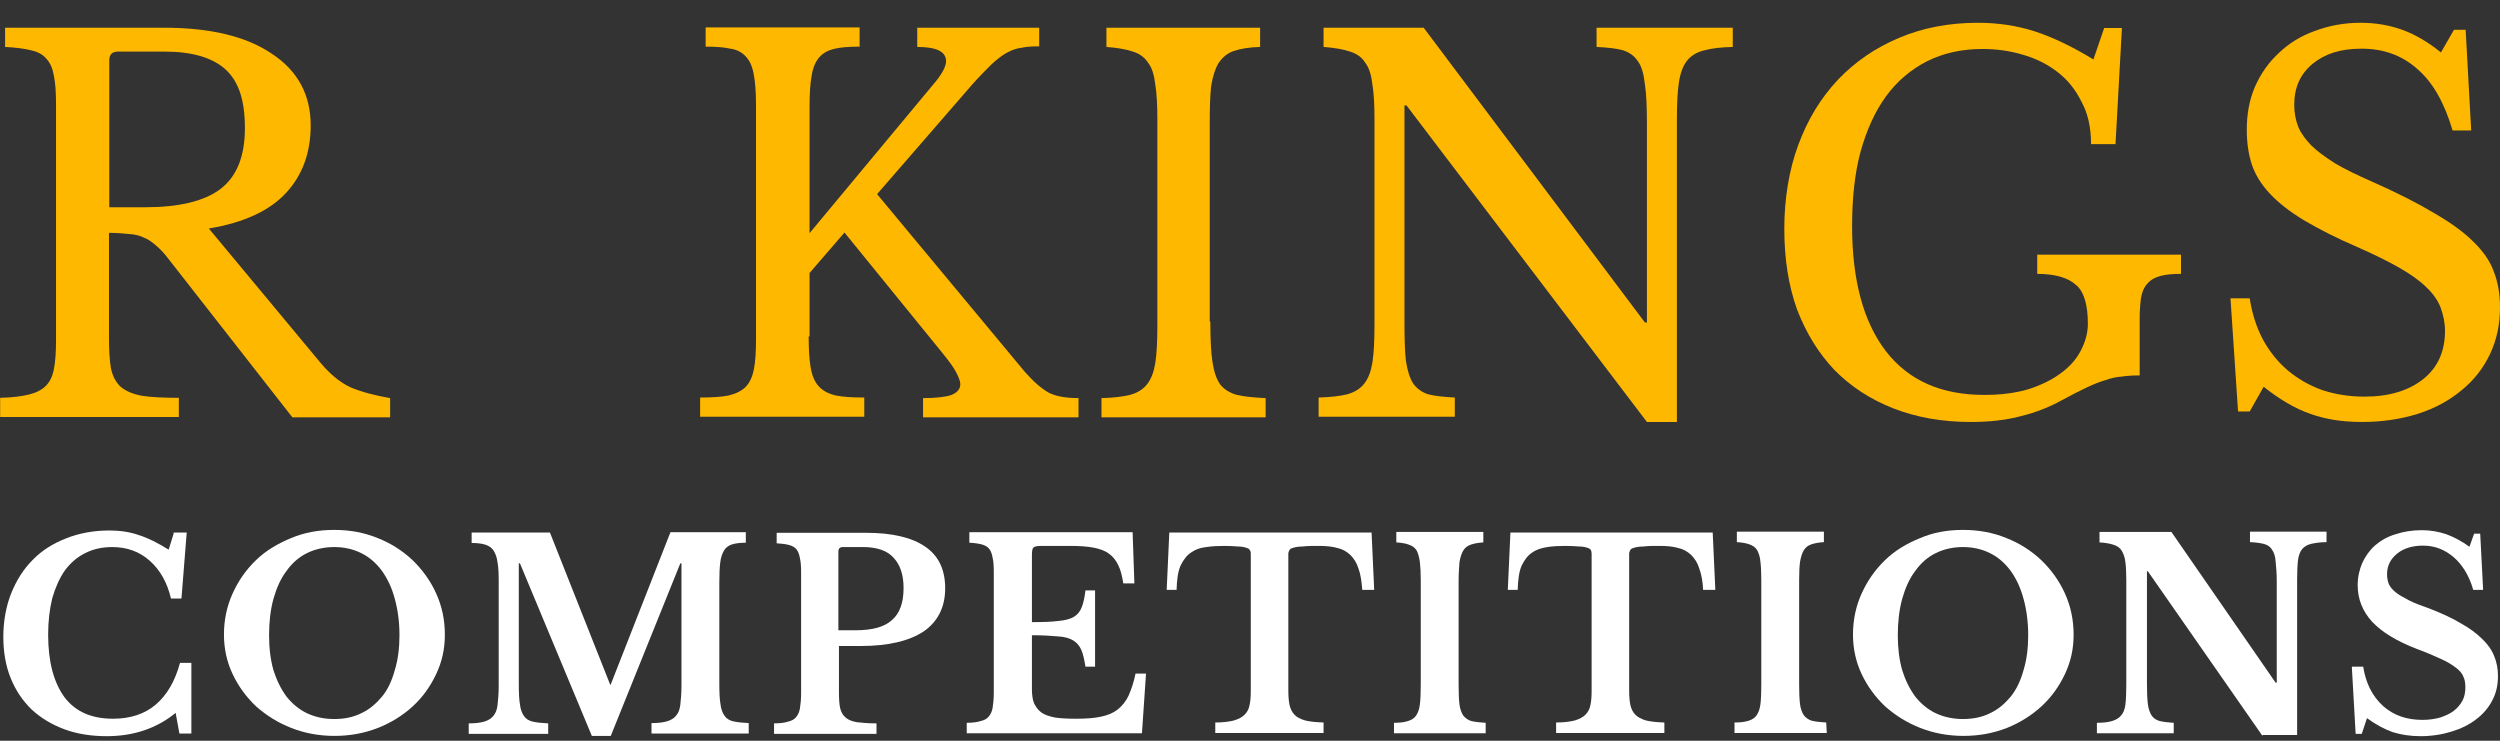
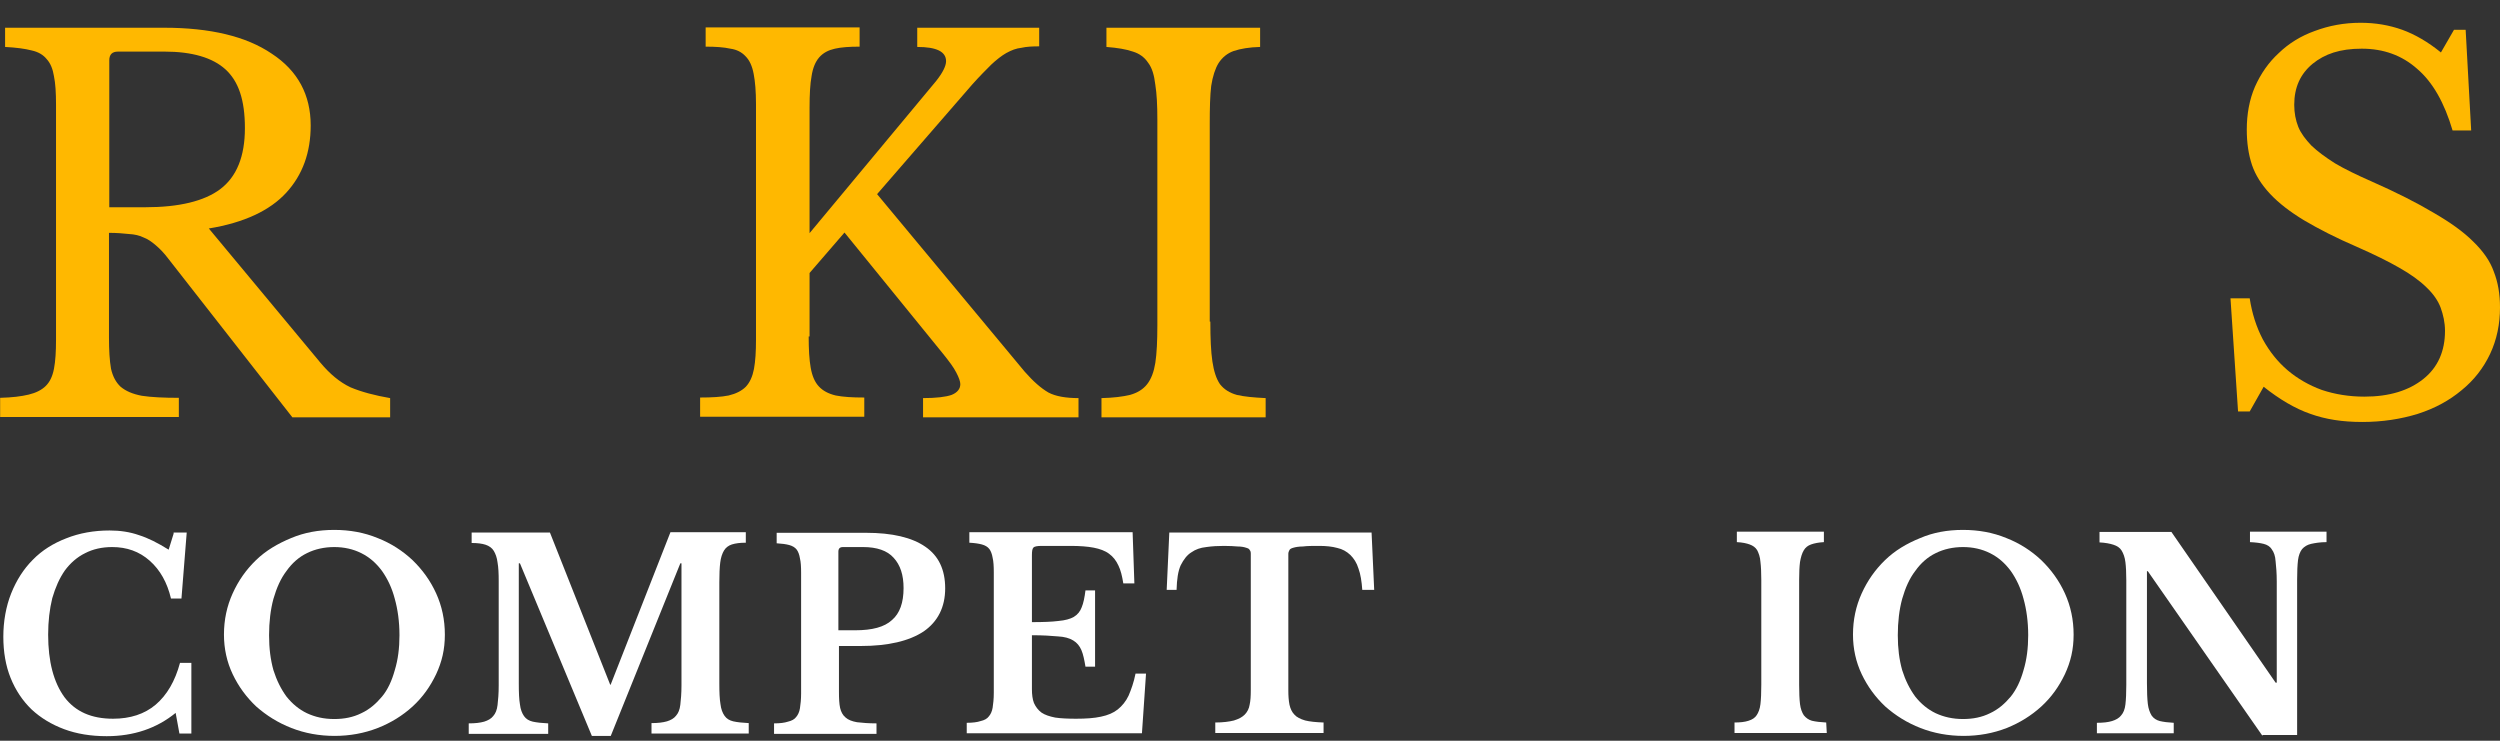
<svg xmlns="http://www.w3.org/2000/svg" width="108" height="32" viewBox="0 0 108 32" fill="none">
  <rect x="0" y="0" width="108" height="32" fill="#333333" stroke="none" />
  <path d="M13.422 5.421C13.422 6.59 13.07 7.558 12.366 8.325C11.662 9.091 10.555 9.619 9.021 9.87L13.849 15.677C14.252 16.155 14.667 16.507 15.144 16.733C15.622 16.934 16.201 17.085 16.854 17.198V18.028H12.63L7.273 11.178C7.085 10.926 6.896 10.738 6.72 10.587C6.557 10.449 6.381 10.323 6.205 10.26C6.029 10.172 5.815 10.122 5.563 10.109C5.337 10.084 5.048 10.059 4.708 10.059V14.596C4.708 15.124 4.734 15.577 4.796 15.929C4.872 16.268 5.01 16.519 5.211 16.708C5.438 16.896 5.727 17.022 6.129 17.098C6.532 17.16 7.072 17.186 7.726 17.186V18.015H0.006V17.186C0.521 17.173 0.924 17.123 1.238 17.047C1.552 16.972 1.804 16.846 1.98 16.67C2.156 16.494 2.269 16.256 2.332 15.929C2.395 15.602 2.42 15.187 2.42 14.684V4.516C2.42 4.013 2.395 3.599 2.332 3.297C2.282 2.983 2.181 2.731 2.018 2.555C1.867 2.367 1.653 2.241 1.364 2.178C1.075 2.103 0.697 2.053 0.22 2.028V1.198H7.085C9.097 1.198 10.643 1.575 11.737 2.317C12.869 3.058 13.422 4.101 13.422 5.421ZM4.721 8.953H6.28C7.739 8.953 8.82 8.689 9.511 8.174C10.228 7.633 10.58 6.753 10.58 5.534C10.58 4.315 10.304 3.511 9.738 2.995C9.185 2.493 8.304 2.229 7.11 2.229H5.098C4.847 2.229 4.721 2.354 4.721 2.606V8.953Z" fill="#FFB800" />
  <path d="M34.935 14.534C34.935 15.087 34.96 15.539 35.023 15.891C35.086 16.243 35.199 16.507 35.375 16.695C35.551 16.884 35.79 17.01 36.104 17.085C36.419 17.148 36.821 17.173 37.337 17.173V18.003H30.245V17.173C30.761 17.173 31.163 17.148 31.477 17.085C31.792 17.01 32.043 16.884 32.219 16.708C32.395 16.519 32.508 16.268 32.571 15.941C32.634 15.602 32.659 15.187 32.659 14.672V4.504C32.659 3.951 32.621 3.511 32.559 3.196C32.496 2.857 32.383 2.606 32.207 2.43C32.043 2.254 31.829 2.141 31.553 2.103C31.276 2.04 30.912 2.015 30.484 2.015V1.185H37.135V2.015C36.695 2.015 36.343 2.04 36.067 2.103C35.79 2.166 35.564 2.279 35.388 2.48C35.224 2.669 35.111 2.945 35.061 3.284C34.998 3.624 34.973 4.076 34.973 4.667V10.072L40.442 3.498C40.731 3.134 40.87 2.845 40.87 2.643C40.87 2.229 40.455 2.028 39.625 2.028V1.198H44.893V2.002C44.604 2.002 44.34 2.015 44.126 2.065C43.9 2.09 43.699 2.166 43.472 2.291C43.271 2.405 43.045 2.581 42.819 2.794C42.592 3.02 42.316 3.297 42.001 3.649L37.89 8.387L44.265 16.054C44.629 16.469 44.969 16.771 45.296 16.959C45.61 17.123 46.05 17.198 46.591 17.198V18.028H39.876V17.198C40.442 17.198 40.857 17.148 41.109 17.06C41.36 16.959 41.486 16.796 41.486 16.595C41.486 16.482 41.423 16.306 41.31 16.092C41.197 15.866 40.995 15.602 40.744 15.288L36.482 10.046L34.973 11.793V14.534H34.935Z" fill="#FFB800" />
  <path d="M52.287 13.893C52.287 14.621 52.312 15.187 52.375 15.614C52.438 16.029 52.538 16.356 52.702 16.595C52.878 16.821 53.117 16.972 53.431 17.06C53.745 17.135 54.16 17.173 54.676 17.198V18.028H47.584V17.198C48.1 17.186 48.502 17.135 48.816 17.06C49.131 16.972 49.382 16.821 49.558 16.595C49.734 16.369 49.847 16.067 49.91 15.677C49.973 15.262 49.998 14.722 49.998 14.043V5.17C49.998 4.554 49.973 4.051 49.91 3.661C49.86 3.247 49.772 2.933 49.596 2.706C49.445 2.48 49.231 2.317 48.942 2.229C48.653 2.128 48.276 2.065 47.798 2.028V1.198H54.437V2.028C53.971 2.04 53.594 2.103 53.292 2.204C53.016 2.304 52.802 2.48 52.639 2.731C52.5 2.958 52.387 3.297 52.324 3.712C52.274 4.127 52.261 4.667 52.261 5.333V13.893H52.287Z" fill="#FFB800" />
-   <path d="M71.147 18.229L60.761 4.554H60.673V13.867C60.673 14.596 60.686 15.162 60.736 15.589C60.799 16.004 60.9 16.331 61.05 16.57C61.214 16.796 61.428 16.947 61.704 17.035C61.993 17.11 62.371 17.148 62.848 17.173V18.003H56.964V17.173C57.48 17.16 57.882 17.11 58.196 17.035C58.511 16.947 58.762 16.796 58.938 16.57C59.114 16.343 59.227 16.042 59.29 15.652C59.353 15.237 59.378 14.697 59.378 14.018V5.17C59.378 4.554 59.353 4.051 59.29 3.661C59.24 3.247 59.152 2.933 58.976 2.706C58.837 2.48 58.611 2.317 58.322 2.229C58.033 2.128 57.656 2.065 57.178 2.028V1.198H61.503L71.059 13.93H71.147V5.333C71.147 4.617 71.122 4.051 71.059 3.636C71.009 3.196 70.921 2.857 70.745 2.631C70.594 2.405 70.38 2.254 70.091 2.166C69.814 2.09 69.45 2.053 68.972 2.028V1.198H74.856V2.028C74.341 2.04 73.926 2.09 73.611 2.178C73.297 2.254 73.058 2.405 72.882 2.618C72.706 2.845 72.593 3.146 72.53 3.548C72.467 3.963 72.442 4.491 72.442 5.17V18.229H71.147Z" fill="#FFB800" />
-   <path d="M85.129 18.229C83.896 18.229 82.777 18.028 81.784 17.638C80.791 17.248 79.948 16.695 79.244 15.979C78.553 15.25 78.012 14.37 77.622 13.339C77.258 12.309 77.082 11.165 77.082 9.883C77.082 8.601 77.283 7.344 77.685 6.263C78.087 5.17 78.653 4.24 79.395 3.448C80.137 2.669 81.017 2.065 82.035 1.638C83.067 1.198 84.211 0.984 85.443 0.984C86.323 0.984 87.14 1.11 87.92 1.361C88.687 1.613 89.529 2.015 90.435 2.568L90.9 1.211H91.667L91.39 6.226H90.334C90.334 5.509 90.196 4.893 89.919 4.391C89.655 3.863 89.316 3.435 88.863 3.096C88.423 2.757 87.933 2.518 87.354 2.354C86.801 2.191 86.235 2.116 85.644 2.116C84.751 2.116 83.959 2.292 83.255 2.643C82.564 2.995 81.96 3.498 81.482 4.152C81.004 4.805 80.64 5.61 80.376 6.552C80.124 7.495 80.011 8.563 80.011 9.77C80.011 12.108 80.501 13.918 81.482 15.187C82.463 16.444 83.871 17.06 85.72 17.06C86.411 17.06 87.04 16.985 87.606 16.821C88.159 16.645 88.624 16.419 89.001 16.142C89.404 15.853 89.693 15.527 89.881 15.162C90.083 14.785 90.196 14.383 90.196 13.993C90.196 13.151 90.02 12.573 89.668 12.296C89.328 11.995 88.775 11.831 88.008 11.831V11.002H94.219V11.831C93.867 11.831 93.578 11.856 93.339 11.919C93.1 11.982 92.912 12.083 92.773 12.246C92.635 12.384 92.547 12.585 92.497 12.837C92.459 13.088 92.434 13.402 92.434 13.767V16.218C92.157 16.218 91.906 16.23 91.667 16.268C91.441 16.281 91.214 16.331 90.963 16.419C90.711 16.494 90.447 16.595 90.133 16.746C89.844 16.884 89.492 17.06 89.077 17.286C88.561 17.575 87.97 17.814 87.304 17.977C86.65 18.153 85.921 18.229 85.129 18.229Z" fill="#FFB800" />
  <path d="M96.37 12.887H97.187C97.287 13.541 97.476 14.131 97.753 14.659C98.042 15.187 98.394 15.627 98.821 15.992C99.249 16.356 99.752 16.645 100.305 16.846C100.871 17.035 101.487 17.135 102.141 17.135C103.222 17.135 104.065 16.871 104.693 16.369C105.322 15.866 105.624 15.162 105.624 14.295C105.624 13.93 105.548 13.604 105.435 13.289C105.322 12.988 105.121 12.698 104.832 12.422C104.542 12.133 104.14 11.844 103.65 11.567C103.172 11.291 102.556 10.989 101.814 10.662C100.909 10.273 100.154 9.883 99.538 9.519C98.934 9.154 98.444 8.777 98.067 8.375C97.702 7.985 97.438 7.57 97.287 7.131C97.136 6.678 97.061 6.175 97.061 5.597C97.061 4.931 97.174 4.303 97.413 3.75C97.665 3.184 98.004 2.694 98.444 2.292C98.872 1.877 99.4 1.55 100.003 1.336C100.607 1.11 101.261 0.984 101.977 0.984C102.619 0.984 103.21 1.085 103.775 1.286C104.329 1.487 104.894 1.814 105.448 2.266L106.013 1.286H106.516L106.755 5.635H105.951C105.598 4.441 105.096 3.548 104.417 2.97C103.763 2.392 102.971 2.103 102.028 2.103C101.085 2.103 100.431 2.329 99.903 2.757C99.375 3.196 99.111 3.775 99.111 4.529C99.111 4.881 99.173 5.195 99.287 5.484C99.4 5.761 99.601 6.024 99.852 6.288C100.116 6.54 100.456 6.791 100.871 7.055C101.298 7.306 101.814 7.558 102.443 7.834C103.524 8.312 104.417 8.764 105.133 9.192C105.85 9.607 106.416 10.009 106.843 10.436C107.271 10.851 107.573 11.278 107.736 11.743C107.912 12.196 108 12.698 108 13.277C108 14.006 107.862 14.672 107.573 15.288C107.283 15.904 106.868 16.431 106.34 16.859C105.812 17.299 105.196 17.638 104.454 17.877C103.725 18.103 102.92 18.229 102.053 18.229C101.185 18.229 100.468 18.116 99.802 17.877C99.148 17.651 98.469 17.248 97.79 16.708L97.187 17.776H96.684L96.357 12.887H96.37Z" fill="#FFB800" />
  <path d="M7.512 23.005H8.066L7.839 25.858H7.387C7.223 25.167 6.921 24.626 6.469 24.224C6.016 23.822 5.475 23.633 4.847 23.633C4.407 23.633 4.017 23.721 3.677 23.897C3.338 24.061 3.036 24.325 2.797 24.651C2.571 24.978 2.395 25.368 2.257 25.845C2.143 26.311 2.08 26.838 2.08 27.416C2.08 28.585 2.319 29.478 2.785 30.119C3.262 30.747 3.954 31.049 4.884 31.049C5.626 31.049 6.242 30.848 6.72 30.446C7.21 30.031 7.563 29.427 7.776 28.636H8.267V31.69H7.751L7.588 30.797C6.77 31.464 5.777 31.803 4.608 31.803C3.929 31.803 3.313 31.703 2.772 31.501C2.231 31.3 1.754 31.011 1.364 30.647C0.974 30.27 0.672 29.817 0.459 29.289C0.245 28.761 0.144 28.158 0.144 27.505C0.144 26.851 0.257 26.197 0.484 25.632C0.71 25.066 1.024 24.576 1.414 24.186C1.816 23.772 2.307 23.47 2.86 23.256C3.426 23.03 4.055 22.917 4.734 22.917C5.186 22.917 5.614 22.98 6.003 23.118C6.406 23.244 6.821 23.457 7.286 23.746L7.5 23.055V23.005H7.512Z" fill="white" />
  <path d="M14.44 22.892C15.107 22.892 15.735 23.005 16.314 23.244C16.892 23.47 17.395 23.797 17.823 24.199C18.25 24.614 18.589 25.079 18.841 25.632C19.092 26.185 19.218 26.776 19.218 27.417C19.218 28.058 19.092 28.585 18.841 29.126C18.589 29.654 18.262 30.119 17.823 30.521C17.395 30.911 16.892 31.225 16.314 31.451C15.735 31.677 15.107 31.791 14.453 31.791C13.799 31.791 13.17 31.677 12.592 31.451C12.014 31.225 11.511 30.911 11.07 30.521C10.643 30.119 10.303 29.654 10.052 29.126C9.801 28.598 9.675 28.02 9.675 27.417C9.675 26.776 9.801 26.185 10.052 25.632C10.303 25.079 10.63 24.614 11.058 24.199C11.485 23.784 12.001 23.483 12.579 23.244C13.145 23.005 13.761 22.892 14.44 22.892ZM14.44 31.062C14.868 31.062 15.258 30.986 15.61 30.81C15.962 30.647 16.251 30.395 16.502 30.094C16.754 29.792 16.93 29.402 17.055 28.95C17.194 28.497 17.257 27.995 17.257 27.442C17.257 26.851 17.181 26.323 17.055 25.871C16.93 25.393 16.741 25.003 16.502 24.664C16.251 24.325 15.962 24.073 15.61 23.897C15.258 23.721 14.868 23.633 14.44 23.633C14.013 23.633 13.61 23.721 13.258 23.897C12.919 24.061 12.617 24.325 12.378 24.664C12.127 24.991 11.951 25.393 11.812 25.871C11.687 26.336 11.624 26.864 11.624 27.442C11.624 28.02 11.687 28.497 11.812 28.95C11.951 29.39 12.139 29.767 12.378 30.094C12.63 30.408 12.919 30.647 13.258 30.81C13.61 30.974 13.988 31.062 14.44 31.062Z" fill="white" />
  <path d="M26.385 29.566L28.963 22.992H32.219V23.445C31.968 23.445 31.779 23.47 31.616 23.52C31.465 23.57 31.352 23.659 31.276 23.784C31.201 23.91 31.138 24.086 31.113 24.312C31.087 24.526 31.075 24.815 31.075 25.154V29.528C31.075 29.905 31.087 30.207 31.125 30.421C31.15 30.634 31.213 30.798 31.301 30.923C31.389 31.049 31.515 31.124 31.678 31.162C31.842 31.2 32.081 31.225 32.345 31.238V31.69H28.145V31.238C28.422 31.238 28.636 31.212 28.812 31.162C28.975 31.112 29.113 31.036 29.201 30.923C29.302 30.81 29.365 30.659 29.39 30.446C29.415 30.232 29.44 29.956 29.44 29.604V24.337H29.39L26.385 31.791H25.568L22.462 24.337H22.412V29.541C22.412 29.918 22.424 30.219 22.462 30.433C22.487 30.647 22.55 30.81 22.638 30.936C22.726 31.061 22.852 31.137 23.015 31.175C23.179 31.212 23.418 31.238 23.682 31.25V31.703H20.249V31.25C20.526 31.25 20.739 31.225 20.916 31.175C21.079 31.124 21.217 31.049 21.305 30.936C21.406 30.823 21.469 30.672 21.494 30.458C21.519 30.244 21.544 29.968 21.544 29.616V25.091C21.544 24.777 21.532 24.513 21.494 24.299C21.469 24.086 21.406 23.922 21.331 23.797C21.255 23.671 21.129 23.583 20.978 23.533C20.828 23.483 20.626 23.457 20.375 23.457V23.005H23.757L26.36 29.578H26.385V29.566Z" fill="white" />
  <path d="M40.832 25.418C40.832 26.223 40.518 26.851 39.902 27.278C39.273 27.693 38.368 27.907 37.186 27.907H36.243V29.893C36.243 30.182 36.255 30.408 36.293 30.584C36.331 30.747 36.406 30.898 36.532 30.999C36.645 31.099 36.809 31.162 37.022 31.2C37.236 31.225 37.513 31.25 37.865 31.25V31.703H33.439V31.25C33.69 31.25 33.892 31.225 34.042 31.175C34.206 31.137 34.319 31.074 34.395 30.974C34.47 30.886 34.533 30.76 34.558 30.596C34.583 30.433 34.608 30.219 34.608 29.956V24.752C34.608 24.488 34.596 24.274 34.558 24.123C34.533 23.96 34.483 23.834 34.42 23.746C34.344 23.646 34.231 23.583 34.093 23.545C33.955 23.508 33.779 23.483 33.552 23.47V23.017H37.412C38.544 23.017 39.399 23.219 39.977 23.621C40.543 24.01 40.832 24.601 40.832 25.418ZM36.218 27.228H36.947C37.676 27.228 38.204 27.09 38.531 26.788C38.871 26.499 39.034 26.034 39.034 25.405C39.034 24.84 38.896 24.413 38.607 24.098C38.33 23.784 37.877 23.633 37.286 23.633H36.419C36.281 23.633 36.218 23.696 36.218 23.834V27.228Z" fill="white" />
  <path d="M44.579 26.876C45.057 26.876 45.434 26.863 45.723 26.826C46.012 26.801 46.239 26.738 46.389 26.65C46.553 26.549 46.666 26.411 46.729 26.235C46.804 26.059 46.855 25.808 46.892 25.506H47.307V28.799H46.892C46.842 28.497 46.792 28.259 46.716 28.083C46.641 27.907 46.528 27.768 46.364 27.668C46.201 27.567 45.975 27.505 45.698 27.492C45.421 27.467 45.057 27.442 44.579 27.442V29.767C44.579 30.006 44.604 30.207 44.667 30.37C44.742 30.534 44.843 30.672 44.994 30.785C45.145 30.886 45.333 30.948 45.585 30.999C45.836 31.036 46.138 31.049 46.49 31.049C46.918 31.049 47.27 31.024 47.559 30.961C47.861 30.898 48.099 30.798 48.288 30.647C48.477 30.496 48.64 30.295 48.753 30.056C48.867 29.792 48.98 29.478 49.055 29.101H49.508L49.332 31.677H41.763V31.225C42.014 31.225 42.215 31.2 42.366 31.149C42.529 31.112 42.643 31.049 42.718 30.948C42.794 30.86 42.856 30.735 42.882 30.571C42.907 30.408 42.932 30.194 42.932 29.93V24.727C42.932 24.463 42.919 24.249 42.882 24.098C42.856 23.935 42.806 23.809 42.743 23.721C42.668 23.621 42.555 23.558 42.416 23.52C42.278 23.483 42.102 23.457 41.876 23.445V22.992H48.929L49.005 25.204H48.527C48.477 24.89 48.414 24.626 48.313 24.425C48.213 24.212 48.087 24.048 47.911 23.922C47.748 23.797 47.509 23.709 47.245 23.659C46.98 23.608 46.641 23.583 46.251 23.583H44.994C44.805 23.583 44.679 23.608 44.642 23.659C44.592 23.709 44.579 23.822 44.579 23.998V26.876Z" fill="white" />
  <path d="M59.328 25.481H58.85C58.825 25.117 58.775 24.802 58.687 24.564C58.611 24.312 58.485 24.124 58.334 23.973C58.171 23.822 57.995 23.721 57.769 23.671C57.542 23.608 57.278 23.583 56.989 23.583C56.7 23.583 56.474 23.583 56.285 23.608C56.121 23.608 55.971 23.633 55.883 23.659C55.795 23.684 55.732 23.709 55.706 23.759C55.681 23.809 55.656 23.86 55.656 23.922V29.817C55.656 30.056 55.669 30.257 55.706 30.446C55.744 30.609 55.807 30.76 55.92 30.873C56.021 30.986 56.172 31.062 56.386 31.125C56.587 31.175 56.851 31.2 57.178 31.212V31.665H52.5V31.212C52.84 31.212 53.104 31.175 53.305 31.125C53.506 31.062 53.657 30.986 53.77 30.873C53.883 30.76 53.959 30.609 53.984 30.446C54.022 30.282 54.034 30.069 54.034 29.817V23.922C54.034 23.847 54.022 23.797 53.984 23.759C53.971 23.709 53.908 23.684 53.821 23.659C53.745 23.633 53.619 23.608 53.468 23.608C53.318 23.596 53.129 23.583 52.877 23.583C52.614 23.583 52.362 23.596 52.111 23.633C51.859 23.659 51.645 23.734 51.469 23.86C51.281 23.973 51.13 24.174 51.004 24.425C50.891 24.677 50.841 25.029 50.828 25.481H50.401L50.514 23.005H59.252L59.365 25.481H59.328Z" fill="white" />
-   <path d="M64.206 31.677H60.22V31.225C60.472 31.225 60.673 31.2 60.824 31.15C60.987 31.099 61.1 31.024 61.176 30.911C61.251 30.798 61.314 30.647 61.339 30.433C61.364 30.22 61.377 29.943 61.377 29.591V25.066C61.377 24.752 61.364 24.488 61.339 24.287C61.314 24.073 61.264 23.91 61.201 23.784C61.126 23.659 61.013 23.583 60.874 23.533C60.748 23.483 60.56 23.445 60.321 23.432V22.98H64.08V23.432C63.854 23.445 63.666 23.483 63.527 23.533C63.389 23.583 63.288 23.659 63.213 23.784C63.137 23.91 63.087 24.073 63.049 24.287C63.037 24.488 63.012 24.752 63.012 25.066V29.591C63.012 29.943 63.024 30.22 63.049 30.433C63.075 30.634 63.137 30.798 63.213 30.911C63.301 31.024 63.427 31.112 63.565 31.15C63.728 31.187 63.929 31.212 64.181 31.225V31.677H64.206Z" fill="white" />
-   <path d="M74.052 25.481H73.574C73.561 25.117 73.498 24.802 73.41 24.564C73.335 24.312 73.209 24.124 73.058 23.973C72.895 23.822 72.719 23.721 72.492 23.671C72.266 23.608 72.002 23.583 71.713 23.583C71.424 23.583 71.185 23.583 71.009 23.608C70.845 23.608 70.694 23.633 70.606 23.659C70.518 23.684 70.455 23.709 70.43 23.759C70.405 23.809 70.38 23.86 70.38 23.922V29.817C70.38 30.056 70.393 30.257 70.43 30.446C70.468 30.609 70.531 30.76 70.644 30.873C70.745 30.974 70.895 31.062 71.109 31.125C71.31 31.175 71.575 31.2 71.901 31.212V31.665H67.224V31.212C67.564 31.212 67.828 31.175 68.029 31.125C68.23 31.062 68.381 30.986 68.494 30.873C68.607 30.76 68.683 30.609 68.708 30.446C68.746 30.282 68.758 30.069 68.758 29.817V23.922C68.758 23.847 68.745 23.797 68.72 23.759C68.695 23.709 68.645 23.684 68.557 23.659C68.481 23.633 68.356 23.608 68.205 23.608C68.054 23.596 67.865 23.583 67.614 23.583C67.35 23.583 67.086 23.596 66.847 23.633C66.608 23.671 66.382 23.734 66.206 23.86C66.017 23.973 65.866 24.174 65.74 24.425C65.627 24.677 65.577 25.029 65.564 25.481H65.137L65.25 23.005H73.989L74.102 25.481H74.052Z" fill="white" />
  <path d="M78.917 31.665H74.931V31.212C75.183 31.212 75.384 31.187 75.535 31.137C75.698 31.087 75.812 31.011 75.887 30.898C75.963 30.785 76.025 30.634 76.051 30.421C76.076 30.207 76.088 29.93 76.088 29.578V25.054C76.088 24.739 76.076 24.475 76.051 24.274C76.038 24.061 75.975 23.897 75.912 23.772C75.837 23.646 75.724 23.57 75.585 23.52C75.447 23.47 75.271 23.432 75.032 23.42V22.967H78.792V23.42C78.565 23.432 78.377 23.47 78.238 23.52C78.1 23.57 77.999 23.646 77.924 23.772C77.849 23.897 77.798 24.061 77.761 24.274C77.735 24.475 77.723 24.739 77.723 25.054V29.578C77.723 29.93 77.735 30.207 77.761 30.421C77.786 30.622 77.849 30.785 77.924 30.898C78.012 31.011 78.138 31.099 78.276 31.137C78.439 31.175 78.641 31.2 78.892 31.212L78.917 31.665Z" fill="white" />
  <path d="M84.802 22.892C85.468 22.892 86.097 23.005 86.675 23.244C87.254 23.47 87.757 23.797 88.184 24.199C88.612 24.614 88.951 25.079 89.203 25.632C89.454 26.185 89.58 26.776 89.58 27.417C89.58 28.058 89.454 28.585 89.203 29.126C88.951 29.654 88.624 30.119 88.184 30.521C87.757 30.911 87.254 31.225 86.688 31.451C86.109 31.677 85.481 31.791 84.827 31.791C84.173 31.791 83.544 31.677 82.966 31.451C82.388 31.225 81.885 30.911 81.445 30.521C81.017 30.119 80.678 29.654 80.426 29.126C80.175 28.598 80.049 28.02 80.049 27.417C80.049 26.776 80.175 26.185 80.426 25.632C80.678 25.079 81.005 24.614 81.432 24.199C81.86 23.784 82.363 23.483 82.954 23.244C83.507 23.005 84.123 22.892 84.802 22.892ZM84.802 31.062C85.229 31.062 85.619 30.986 85.971 30.81C86.323 30.647 86.612 30.395 86.864 30.094C87.115 29.78 87.291 29.402 87.417 28.95C87.555 28.497 87.618 27.995 87.618 27.442C87.618 26.851 87.543 26.323 87.417 25.871C87.291 25.393 87.103 25.003 86.864 24.664C86.612 24.325 86.323 24.073 85.971 23.897C85.619 23.721 85.229 23.633 84.802 23.633C84.374 23.633 83.972 23.721 83.62 23.897C83.281 24.061 82.979 24.325 82.74 24.664C82.488 24.991 82.312 25.393 82.174 25.871C82.048 26.336 81.985 26.864 81.985 27.442C81.985 28.02 82.048 28.497 82.174 28.95C82.312 29.39 82.501 29.767 82.74 30.094C82.991 30.408 83.281 30.647 83.62 30.81C83.972 30.974 84.362 31.062 84.802 31.062Z" fill="white" />
  <path d="M97.74 31.791L92.786 24.677H92.748V29.515C92.748 29.893 92.761 30.194 92.786 30.408C92.811 30.622 92.874 30.785 92.95 30.911C93.037 31.036 93.163 31.112 93.302 31.149C93.465 31.187 93.654 31.212 93.905 31.225V31.677H90.586V31.225C90.862 31.225 91.076 31.2 91.24 31.149C91.403 31.099 91.541 31.024 91.629 30.911C91.73 30.798 91.793 30.647 91.818 30.433C91.843 30.219 91.856 29.943 91.856 29.591V25.066C91.856 24.752 91.843 24.488 91.818 24.287C91.793 24.073 91.73 23.91 91.654 23.784C91.579 23.658 91.453 23.583 91.302 23.533C91.151 23.483 90.95 23.445 90.699 23.432V22.98H93.805L98.306 29.49H98.356V25.129C98.356 24.765 98.331 24.475 98.306 24.249C98.293 24.023 98.23 23.847 98.142 23.734C98.067 23.608 97.941 23.533 97.79 23.495C97.639 23.457 97.451 23.432 97.199 23.42V22.967H100.506V23.42C100.23 23.42 100.016 23.457 99.84 23.495C99.676 23.533 99.551 23.608 99.45 23.721C99.362 23.834 99.299 23.998 99.274 24.199C99.249 24.413 99.236 24.689 99.236 25.041V31.753H97.74V31.791Z" fill="white" />
-   <path d="M101.663 28.799H102.09C102.204 29.516 102.48 30.069 102.945 30.496C103.411 30.911 103.976 31.099 104.655 31.099C104.932 31.099 105.184 31.062 105.41 30.999C105.636 30.923 105.837 30.835 106.001 30.71C106.164 30.584 106.29 30.433 106.378 30.27C106.466 30.106 106.504 29.905 106.504 29.692C106.504 29.516 106.479 29.352 106.416 29.227C106.365 29.088 106.252 28.963 106.101 28.849C105.938 28.724 105.724 28.585 105.46 28.472C105.196 28.347 104.844 28.196 104.404 28.032C103.524 27.693 102.895 27.303 102.48 26.864C102.065 26.411 101.852 25.883 101.852 25.28C101.852 24.928 101.927 24.601 102.053 24.312C102.191 24.023 102.367 23.772 102.606 23.558C102.857 23.344 103.147 23.181 103.486 23.08C103.826 22.967 104.203 22.904 104.618 22.904C104.995 22.904 105.347 22.967 105.686 23.08C106.026 23.206 106.353 23.382 106.68 23.621L106.881 23.055H107.145L107.271 25.481H106.843C106.667 24.865 106.378 24.4 106.001 24.073C105.624 23.747 105.184 23.571 104.681 23.571C104.215 23.571 103.838 23.684 103.549 23.922C103.272 24.149 103.121 24.438 103.121 24.802C103.121 24.966 103.147 25.104 103.197 25.23C103.247 25.343 103.348 25.468 103.486 25.582C103.624 25.695 103.826 25.808 104.065 25.933C104.303 26.059 104.63 26.172 105.008 26.311C105.523 26.512 105.976 26.725 106.328 26.939C106.692 27.14 106.994 27.366 107.233 27.605C107.472 27.831 107.648 28.083 107.749 28.347C107.862 28.611 107.912 28.9 107.912 29.214C107.912 29.591 107.837 29.943 107.661 30.27C107.497 30.584 107.258 30.86 106.969 31.074C106.68 31.3 106.328 31.476 105.913 31.602C105.51 31.728 105.058 31.803 104.567 31.803C104.127 31.803 103.725 31.74 103.36 31.627C103.008 31.502 102.631 31.3 102.254 31.024L102.028 31.703H101.764L101.6 28.824V28.799H101.663Z" fill="white" />
</svg>